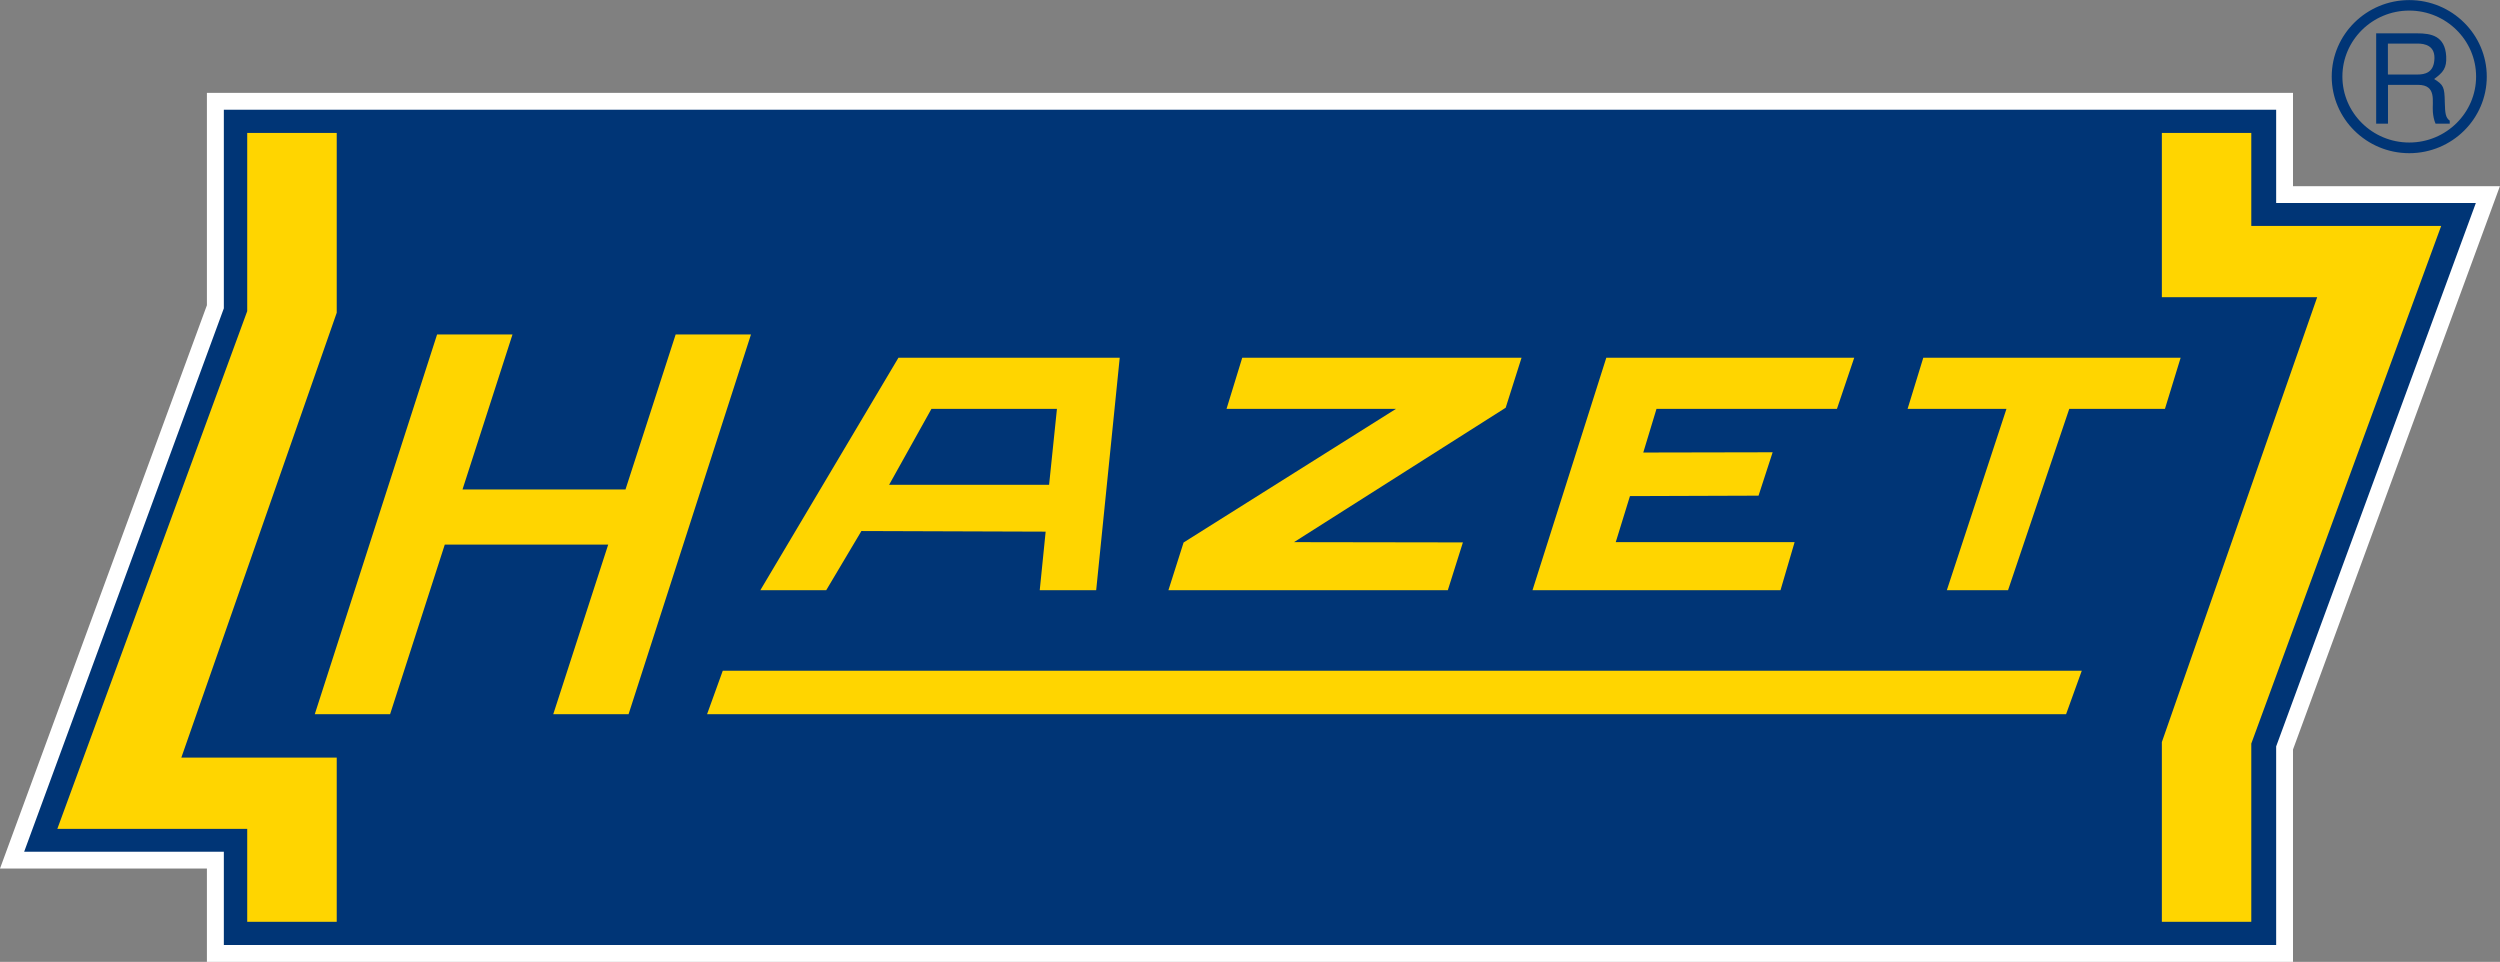
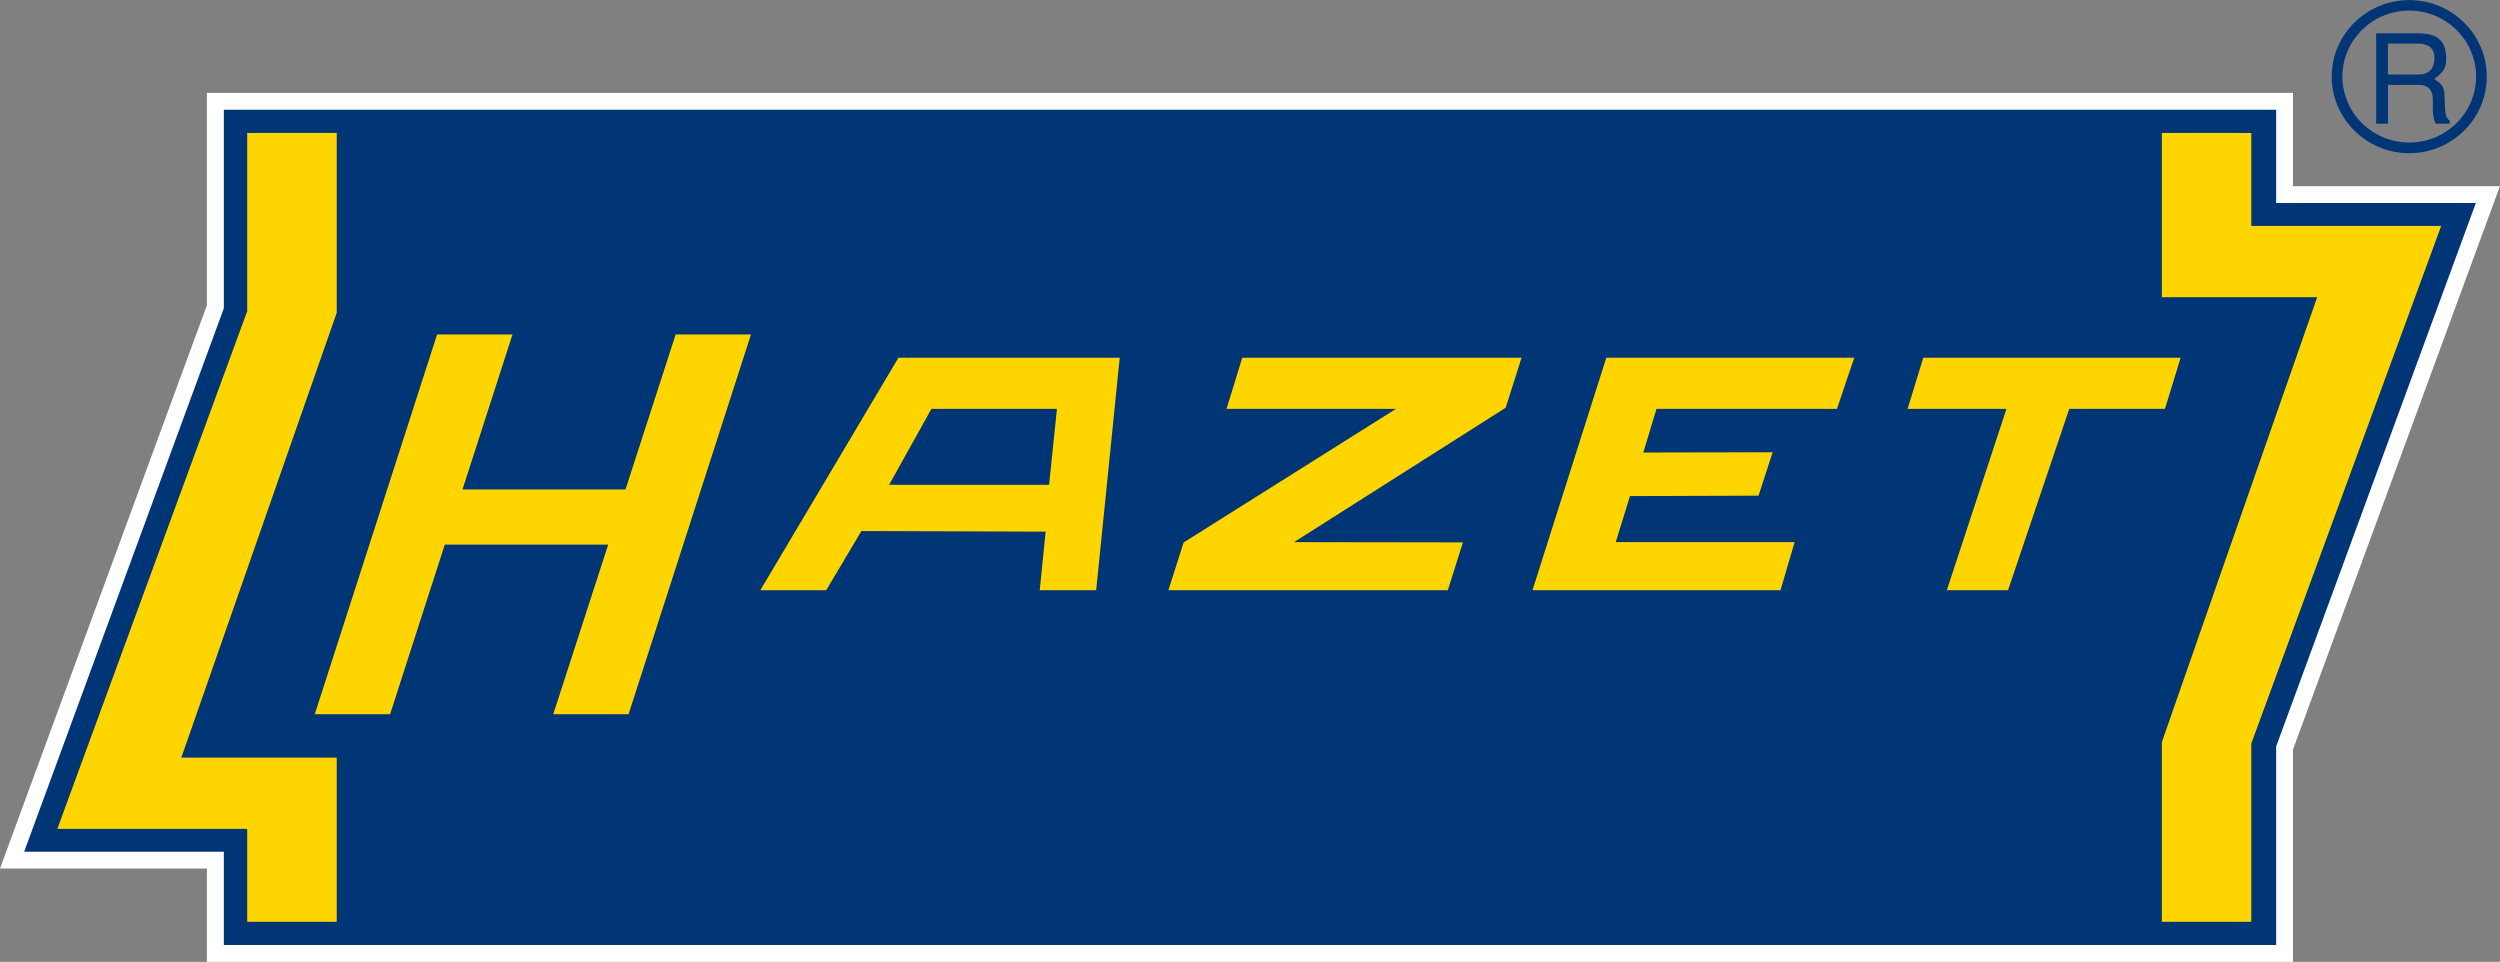
<svg xmlns="http://www.w3.org/2000/svg" id="Ebene_2" data-name="Ebene 2" viewBox="0 0 283.46 109.06">
  <rect x="0" y="0" width="283.46" height="109.06" fill="#808080" stroke="none" />
  <defs>
    <style>
      .cls-1 {
        fill: #003576;
      }

      .cls-2 {
        fill: #fff;
      }

      .cls-3, .cls-4 {
        fill: #ffd500;
      }

      .cls-4 {
        fill-rule: evenodd;
      }
    </style>
  </defs>
  <g id="Ebene_1-2" data-name="Ebene 1">
    <g>
      <g>
        <polygon class="cls-1" points="24.42 11.49 24.42 34.79 1.37 97.53 24.42 97.53 24.42 108.11 259.04 108.11 259.04 84.8 282.09 22.07 259.04 22.07 259.04 11.49 24.42 11.49 24.42 11.49" />
        <path class="cls-2" d="m260,109.06H23.46v-10.58H0l23.46-63.87V10.53h236.53v10.58h23.46l-23.46,63.87v24.09Zm-234.62-1.91h232.7v-22.52l22.64-61.61h-22.64v-10.58H25.38v22.52L2.74,96.57h22.64v10.58Z" />
      </g>
      <polygon class="cls-3" points="38.18 15.07 28.03 15.07 28.03 35.28 6.5 93.98 28.03 93.98 28.03 104.52 38.18 104.52 38.18 85.9 20.56 85.9 38.18 35.46 38.18 15.07 38.18 15.07" />
      <polygon class="cls-3" points="70.92 55.5 52.44 55.5 58.11 37.92 49.56 37.92 35.69 80.98 44.23 80.98 50.43 61.75 68.96 61.75 62.73 80.98 71.27 80.98 85.15 37.92 76.61 37.92 70.92 55.5 70.92 55.5" />
-       <polygon class="cls-3" points="236.04 76.05 81.95 76.05 80.17 80.98 234.26 80.98 236.04 76.05 236.04 76.05" />
      <polygon class="cls-3" points="164.16 66.92 132.48 66.92 134.2 61.51 158.28 46.36 139.07 46.36 140.85 40.56 172.52 40.56 170.72 46.23 146.72 61.47 165.87 61.5 164.16 66.92 164.16 66.92" />
      <polygon class="cls-3" points="201.88 66.92 173.76 66.92 182.13 40.56 210.24 40.56 208.28 46.36 187.82 46.36 186.32 51.31 200.99 51.28 199.39 56.2 184.81 56.25 183.2 61.47 203.48 61.47 201.88 66.92 201.88 66.92" />
      <polygon class="cls-3" points="234.62 46.36 227.68 66.92 220.74 66.92 227.5 46.36 216.29 46.36 218.07 40.56 247.25 40.56 245.47 46.36 234.62 46.36 234.62 46.36" />
      <polygon class="cls-3" points="245.12 104.52 255.26 104.52 255.26 84.31 276.79 25.62 255.26 25.62 255.26 15.07 245.12 15.07 245.12 33.7 262.73 33.7 245.12 84.14 245.12 104.52 245.12 104.52" />
      <path class="cls-4" d="m100.81,54.97h0l4.8-8.61h14.23l-.89,8.61h-18.15Zm17.08,11.95l.67-6.64-20.89-.07-3.99,6.71h-7.47l15.66-26.36h25.09l-2.67,26.36h-6.41Z" />
      <path class="cls-1" d="m273.17,17.37c-4.84,0-8.79-3.9-8.79-8.68s3.94-8.68,8.79-8.68,8.79,3.9,8.79,8.68-3.94,8.68-8.79,8.68Zm0-16.17c-4.18,0-7.58,3.36-7.58,7.48s3.4,7.48,7.58,7.48,7.58-3.36,7.58-7.48-3.4-7.48-7.58-7.48Z" />
-       <path class="cls-1" d="m269.42,14.02h1.34v-4.4h3.4c2.18,0,1.58,1.9,1.69,3.11.04.39.1.82.3,1.29h1.61v-.34c-.47-.34-.53-.82-.56-2.11-.03-1.69-.14-1.95-1.21-2.61,1.03-.76,1.44-1.24,1.37-2.57-.13-2.32-1.69-2.61-3.3-2.61h-4.64v10.25h0Zm4.67-9.08c.83,0,2.11.21,1.92,1.95-.14,1.32-1.03,1.56-1.91,1.56h-3.35v-3.51h3.33Z" />
+       <path class="cls-1" d="m269.42,14.02h1.34v-4.4h3.4c2.18,0,1.58,1.9,1.69,3.11.04.39.1.82.3,1.29h1.61v-.34c-.47-.34-.53-.82-.56-2.11-.03-1.69-.14-1.95-1.21-2.61,1.03-.76,1.44-1.24,1.37-2.57-.13-2.32-1.69-2.61-3.3-2.61h-4.64v10.25Zm4.67-9.08c.83,0,2.11.21,1.92,1.95-.14,1.32-1.03,1.56-1.91,1.56h-3.35v-3.51h3.33Z" />
    </g>
  </g>
</svg>